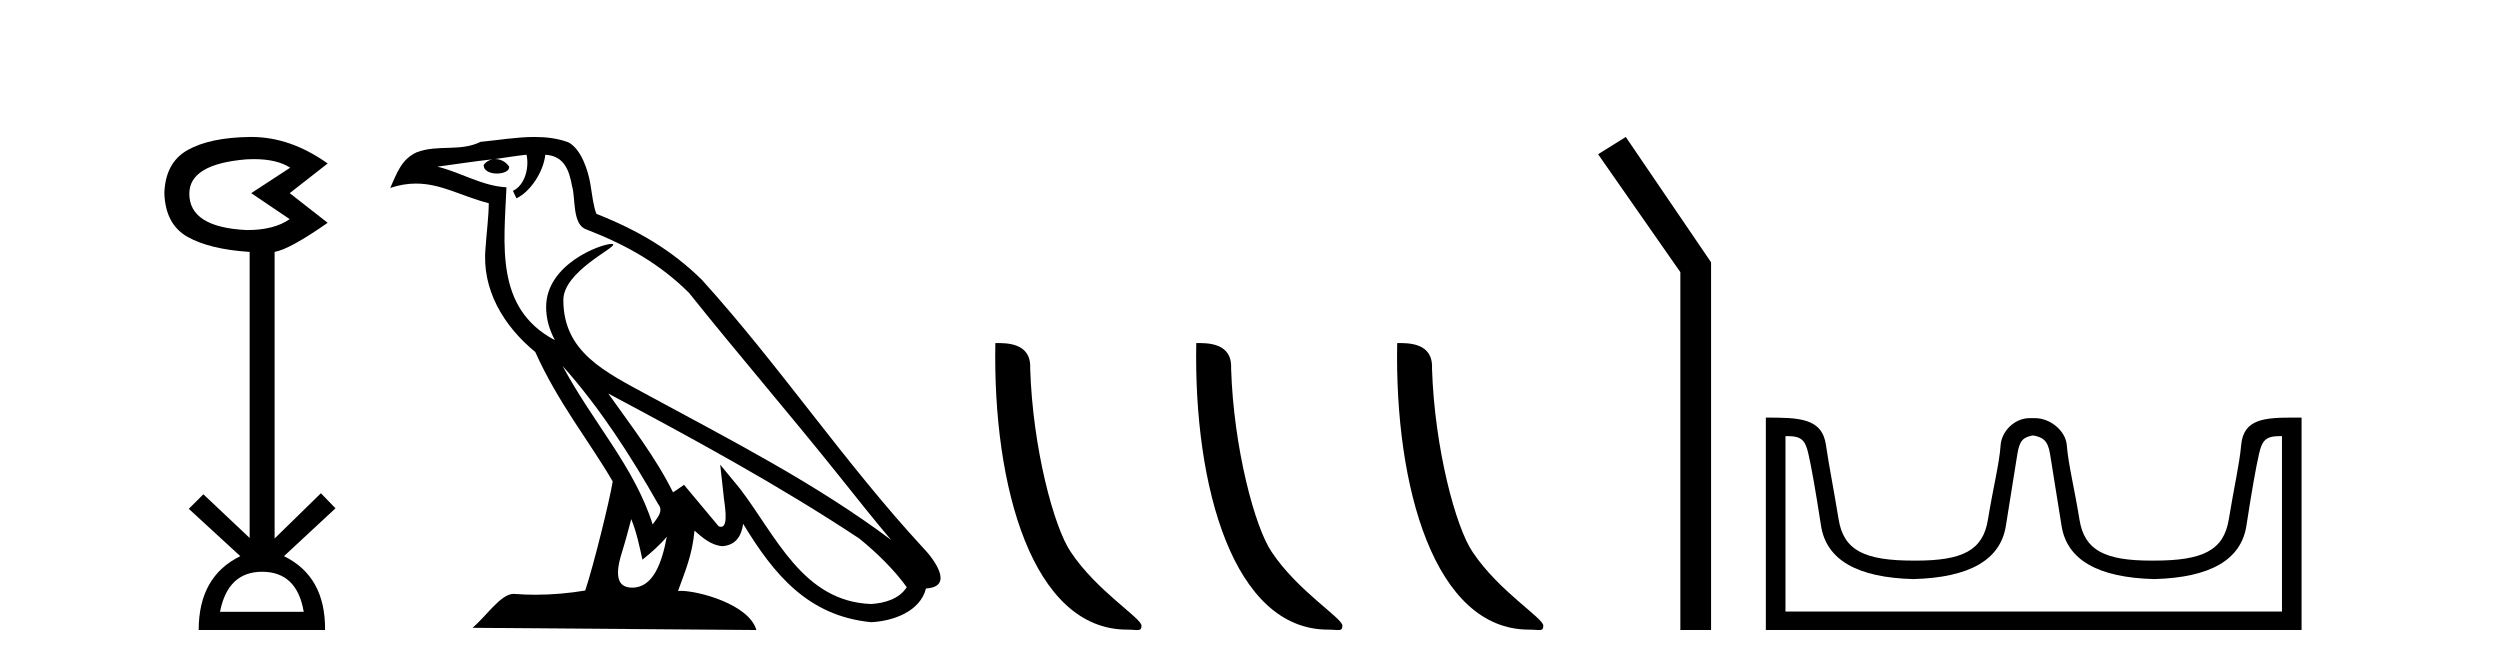
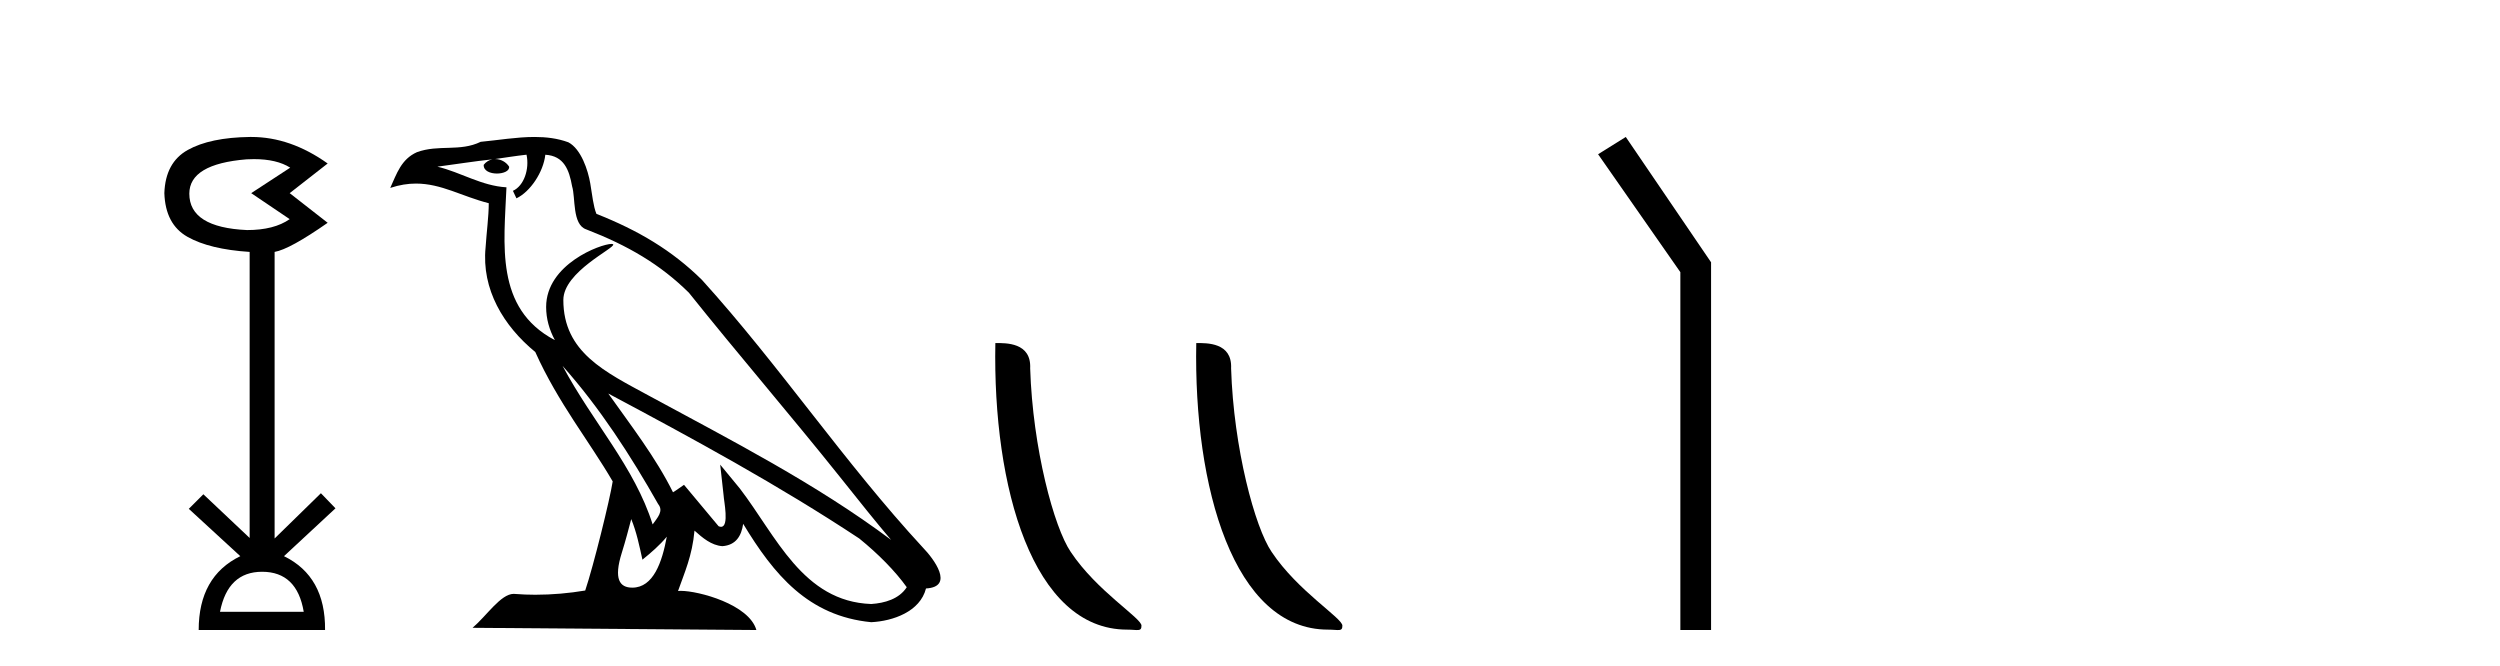
<svg xmlns="http://www.w3.org/2000/svg" width="154.0" height="41.0">
  <path d="M 15.644 9.802 Q 17.047 9.802 17.877 10.328 L 15.474 11.898 L 17.845 13.499 Q 16.884 14.172 15.218 14.172 Q 11.662 14.012 11.662 11.93 Q 11.662 10.103 15.186 9.815 Q 15.422 9.802 15.644 9.802 ZM 16.147 35.221 Q 18.294 35.221 18.71 37.688 L 13.552 37.688 Q 14.033 35.221 16.147 35.221 ZM 15.487 8.437 Q 15.441 8.437 15.394 8.437 Q 12.944 8.469 11.566 9.238 Q 10.188 10.007 10.124 11.898 Q 10.188 13.82 11.55 14.589 Q 12.911 15.358 15.378 15.518 L 15.378 33.139 L 12.527 30.447 L 11.63 31.344 L 14.802 34.26 Q 12.239 35.509 12.239 38.809 L 20.024 38.809 Q 20.056 35.509 17.493 34.26 L 20.665 31.312 L 19.768 30.383 L 16.916 33.171 L 16.916 15.518 Q 17.845 15.358 20.184 13.724 L 17.845 11.898 L 20.184 10.071 Q 17.889 8.437 15.487 8.437 Z" style="fill:#000000;stroke:none" />
  <path d="M 34.655 22.54 L 34.655 22.54 C 36.949 25.118 38.848 28.06 40.541 31.048 C 40.897 31.486 40.497 31.888 40.203 32.305 C 39.088 28.763 36.52 26.03 34.655 22.54 ZM 32.434 9.529 C 32.626 10.422 32.273 11.451 31.596 11.755 L 31.813 12.217 C 32.658 11.815 33.471 10.612 33.592 9.532 C 34.746 9.601 35.062 10.47 35.242 11.479 C 35.459 12.168 35.239 13.841 36.113 14.13 C 38.693 15.129 40.666 16.285 42.436 18.031 C 45.491 21.852 48.683 25.552 51.738 29.376 C 52.925 30.865 54.011 32.228 54.892 33.257 C 50.253 29.789 45.069 27.136 39.983 24.38 C 37.281 22.911 34.702 21.71 34.702 18.477 C 34.702 16.738 37.906 15.281 37.774 15.055 C 37.762 15.035 37.725 15.026 37.667 15.026 C 37.009 15.026 33.642 16.274 33.642 18.907 C 33.642 19.637 33.837 20.313 34.177 20.944 C 34.172 20.944 34.167 20.943 34.161 20.943 C 30.469 18.986 31.055 15.028 31.198 11.538 C 29.664 11.453 28.399 10.616 26.942 10.267 C 28.072 10.121 29.199 9.933 30.332 9.816 L 30.332 9.816 C 30.12 9.858 29.925 9.982 29.796 10.154 C 29.777 10.526 30.198 10.69 30.608 10.69 C 31.009 10.69 31.399 10.534 31.361 10.264 C 31.18 9.982 30.85 9.799 30.512 9.799 C 30.503 9.799 30.493 9.799 30.483 9.799 C 31.047 9.719 31.797 9.599 32.434 9.529 ZM 38.884 31.976 C 39.215 32.78 39.387 33.632 39.574 34.476 C 40.112 34.04 40.633 33.593 41.075 33.06 L 41.075 33.06 C 40.787 34.623 40.251 36.199 38.949 36.199 C 38.161 36.199 37.797 35.667 38.302 34.054 C 38.54 33.293 38.729 32.566 38.884 31.976 ZM 37.47 24.242 L 37.47 24.242 C 42.736 27.047 47.95 29.879 52.93 33.171 C 54.103 34.122 55.148 35.181 55.856 36.172 C 55.387 36.901 54.493 37.152 53.667 37.207 C 49.452 37.06 47.802 32.996 45.575 30.093 L 44.364 28.622 L 44.573 30.507 C 44.587 30.846 44.935 32.452 44.417 32.452 C 44.373 32.452 44.322 32.44 44.265 32.415 L 42.135 29.865 C 41.907 30.015 41.692 30.186 41.457 30.325 C 40.4 28.187 38.854 26.196 37.47 24.242 ZM 32.926 8.437 C 31.819 8.437 30.685 8.636 29.61 8.736 C 28.328 9.361 27.029 8.884 25.685 9.373 C 24.713 9.809 24.441 10.693 24.039 11.576 C 24.612 11.386 25.133 11.308 25.624 11.308 C 27.19 11.308 28.451 12.097 30.108 12.518 C 30.105 13.349 29.974 14.292 29.912 15.242 C 29.656 17.816 31.012 20.076 32.974 21.685 C 34.379 24.814 36.323 27.214 37.742 29.655 C 37.573 30.752 36.552 34.89 36.049 36.376 C 35.064 36.542 34.012 36.636 32.977 36.636 C 32.56 36.636 32.145 36.62 31.739 36.588 C 31.707 36.584 31.676 36.582 31.644 36.582 C 30.846 36.582 29.969 37.945 29.109 38.673 L 46.593 38.809 C 46.147 37.233 43.041 36.397 41.936 36.397 C 41.873 36.397 41.816 36.399 41.767 36.405 C 42.157 35.29 42.643 34.243 42.781 32.686 C 43.269 33.123 43.816 33.595 44.499 33.644 C 45.334 33.582 45.673 33.011 45.779 32.267 C 47.671 35.396 49.787 37.951 53.667 38.327 C 55.008 38.261 56.68 37.675 57.041 36.25 C 58.82 36.149 57.516 34.416 56.856 33.737 C 52.015 28.498 48.02 22.517 43.237 17.238 C 41.395 15.421 39.315 14.192 36.739 13.173 C 36.547 12.702 36.485 12.032 36.36 11.295 C 36.224 10.491 35.795 9.174 35.01 8.765 C 34.342 8.519 33.64 8.437 32.926 8.437 Z" style="fill:#000000;stroke:none" />
  <path d="M 69.43 38.785 C 70.084 38.785 70.315 38.932 70.315 38.539 C 70.315 38.071 67.568 36.418 65.961 34.004 C 64.93 32.504 63.613 27.607 63.459 22.695 C 63.536 21.083 61.954 21.132 61.314 21.132 C 61.143 30.016 63.617 38.785 69.43 38.785 Z" style="fill:#000000;stroke:none" />
  <path d="M 81.806 38.785 C 82.46 38.785 82.691 38.932 82.691 38.539 C 82.691 38.071 79.945 36.418 78.337 34.004 C 77.306 32.504 75.989 27.607 75.836 22.695 C 75.912 21.083 74.331 21.132 73.69 21.132 C 73.519 30.016 75.994 38.785 81.806 38.785 Z" style="fill:#000000;stroke:none" />
-   <path d="M 94.183 38.785 C 94.837 38.785 95.068 38.932 95.067 38.539 C 95.067 38.071 92.321 36.418 90.714 34.004 C 89.682 32.504 88.365 27.607 88.212 22.695 C 88.289 21.083 86.707 21.132 86.067 21.132 C 85.896 30.016 88.37 38.785 94.183 38.785 Z" style="fill:#000000;stroke:none" />
  <path d="M 100.148 8.437 L 98.442 9.501 L 103.51 16.765 L 103.51 38.809 L 105.402 38.809 L 105.402 16.157 L 100.148 8.437 Z" style="fill:#000000;stroke:none" />
-   <path d="M 125.277 26.828 C 125.808 26.943 126.143 27.093 126.282 27.959 C 126.421 28.826 126.657 30.305 126.993 32.397 C 127.328 34.488 129.228 35.58 132.695 35.672 C 136.161 35.58 138.056 34.482 138.38 32.379 C 138.703 30.276 138.963 28.797 139.16 27.942 C 139.348 27.123 139.578 26.864 140.45 26.864 C 140.488 26.864 140.528 26.864 140.569 26.865 L 140.569 37.67 L 109.985 37.67 L 109.985 26.865 C 110.025 26.864 110.065 26.864 110.103 26.864 C 110.975 26.864 111.205 27.123 111.394 27.942 C 111.59 28.797 111.85 30.276 112.174 32.379 C 112.497 34.482 114.392 35.58 117.858 35.672 C 121.325 35.58 123.226 34.488 123.561 32.397 C 123.896 30.305 124.133 28.826 124.271 27.959 C 124.41 27.093 124.66 26.943 125.191 26.828 ZM 141.361 25.723 C 139.519 25.723 138.199 25.78 138.055 27.422 C 137.955 28.567 137.605 30.08 137.293 31.998 C 136.981 33.916 135.676 34.533 132.695 34.533 C 132.641 34.534 132.588 34.534 132.535 34.534 C 129.667 34.534 128.403 33.91 128.097 32.015 C 127.785 30.086 127.398 28.554 127.317 27.44 C 127.251 26.528 126.286 25.758 125.362 25.758 L 125.02 25.758 C 124.096 25.758 123.292 26.563 123.236 27.44 C 123.169 28.504 122.768 30.086 122.456 32.015 C 122.15 33.91 120.886 34.534 118.018 34.534 C 117.965 34.534 117.912 34.534 117.858 34.533 C 114.877 34.533 113.572 33.916 113.26 31.998 C 112.948 30.08 112.641 28.562 112.481 27.422 C 112.244 25.74 110.81 25.724 108.776 25.724 L 108.776 38.809 L 141.777 38.809 L 141.777 25.724 C 141.636 25.724 141.497 25.723 141.361 25.723 Z" style="fill:#000000;stroke:none" />
</svg>